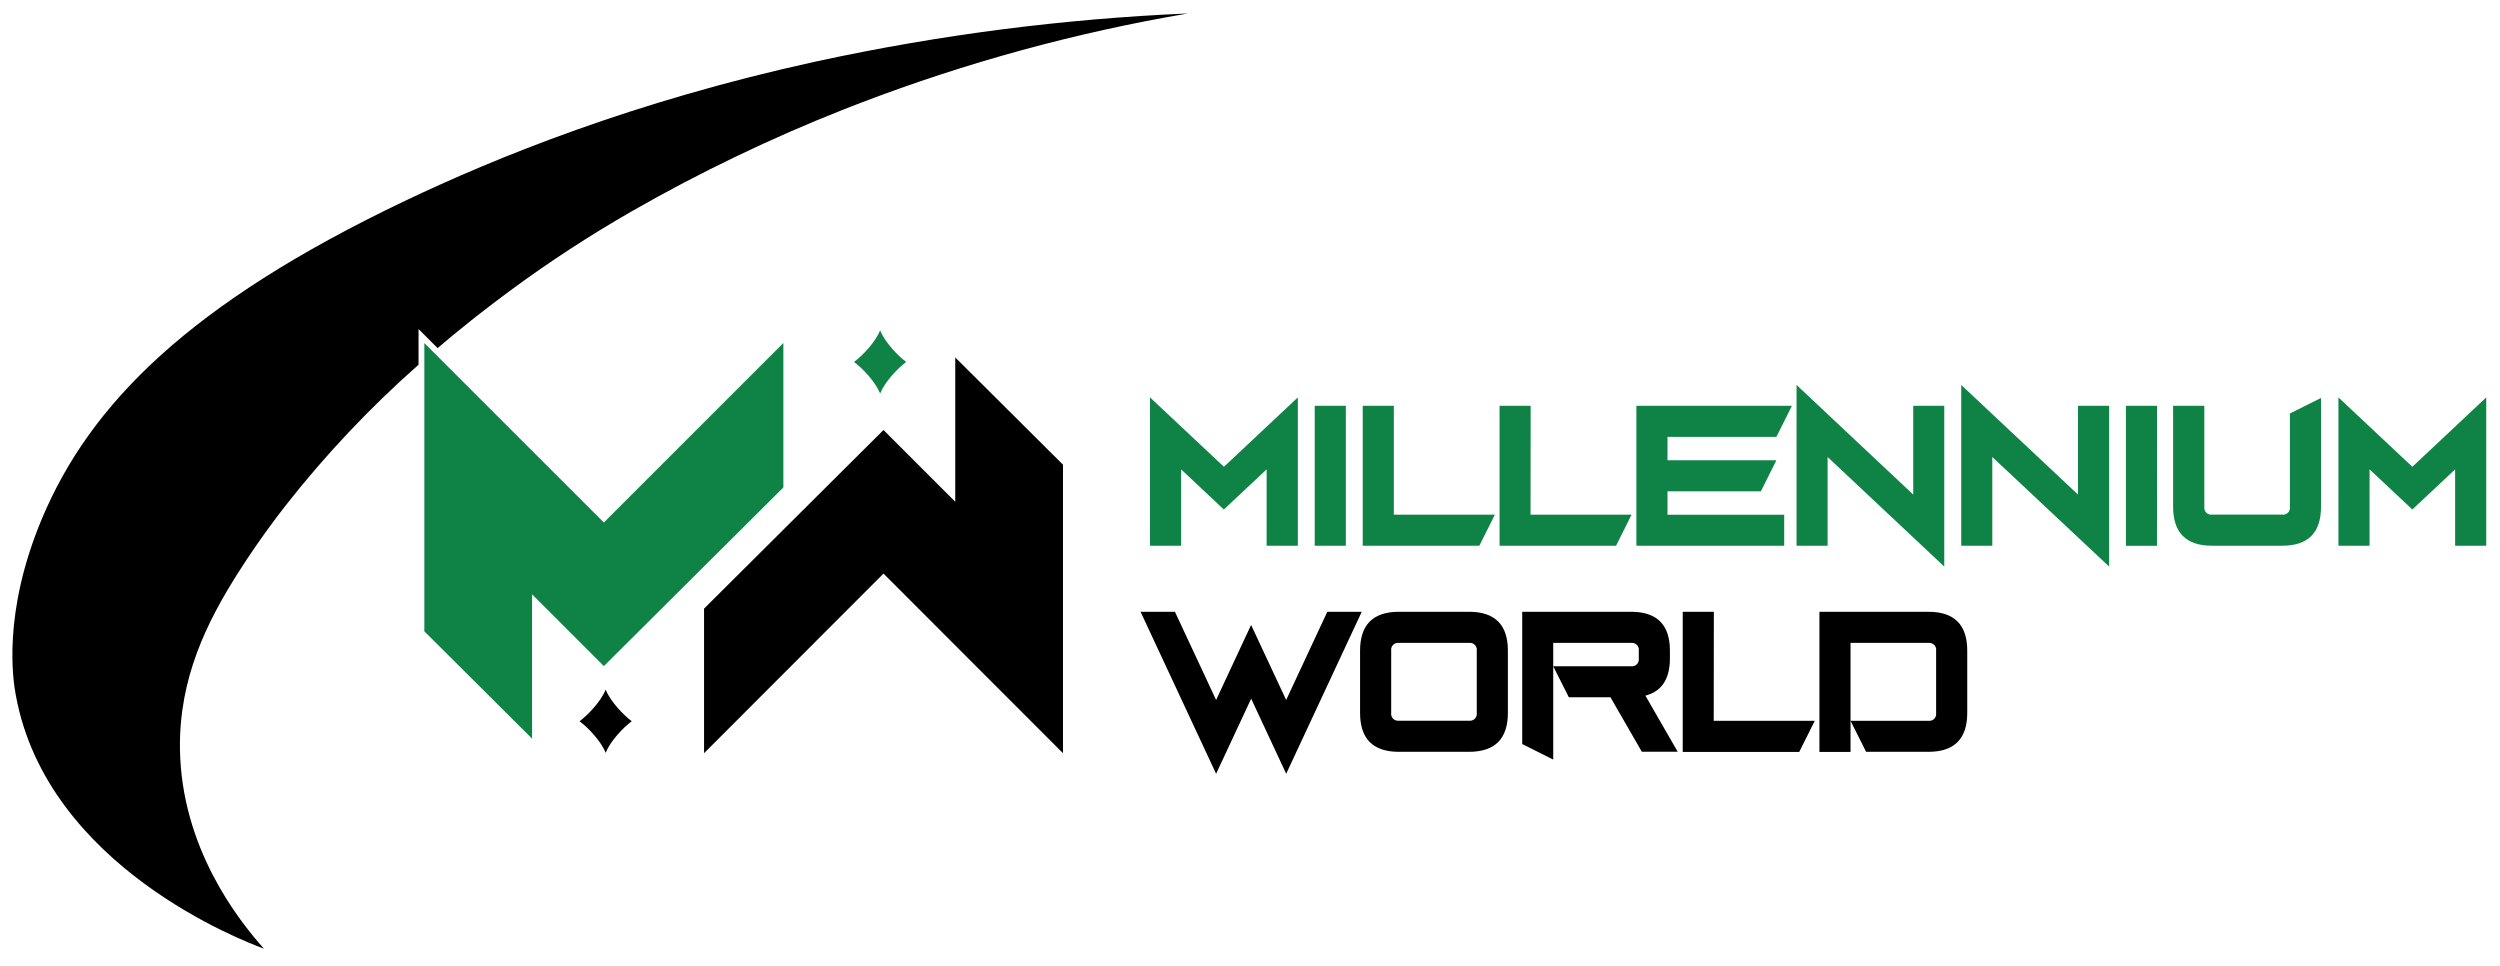
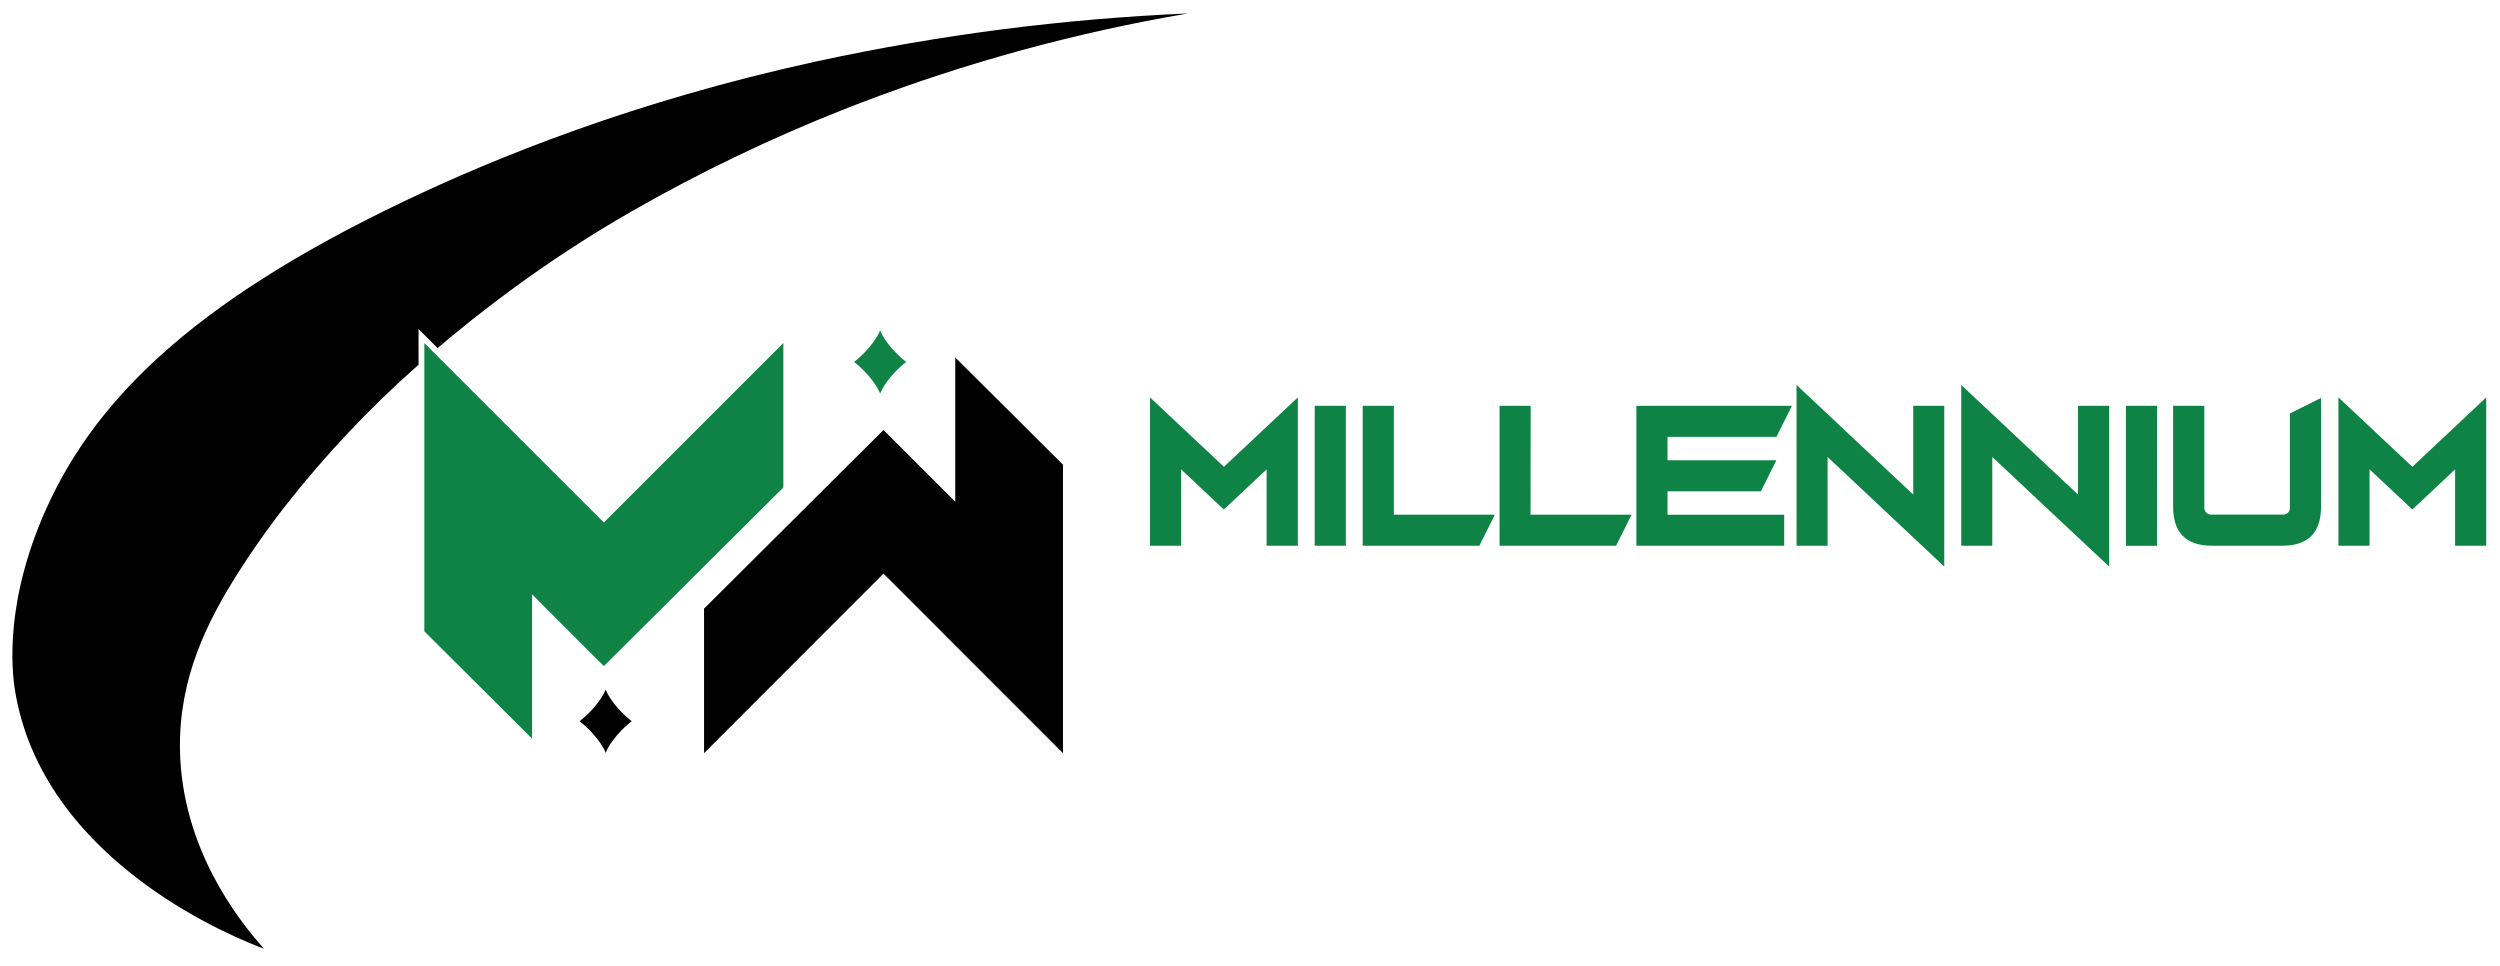
<svg xmlns="http://www.w3.org/2000/svg" width="145" height="56" viewBox="0 0 145 56" fill="none">
  <g clip-path="url(#clip0_903_15)">
    <path d="M68.903 0.78C62.416 1.882 56.054 3.62 49.908 5.969C49.585 6.091 49.27 6.215 48.955 6.339C44.714 8.013 40.6 9.99 36.643 12.254C34.191 13.661 31.823 15.207 29.549 16.886C28.923 17.346 28.275 17.846 27.61 18.363L27.355 18.565C26.99 18.855 26.623 19.152 26.253 19.456C25.966 19.694 25.675 19.939 25.381 20.191L24.276 19.085V21.154C21.451 23.645 18.861 26.391 16.539 29.356C16.367 29.578 16.195 29.802 16.022 30.029C15.26 31.044 14.526 32.097 13.829 33.194C11.995 36.079 10.382 39.325 10.437 43.44C10.521 49.172 13.812 53.347 15.309 55.024C14.164 54.599 2.745 50.287 0.918 40.33C0.759 39.468 0.127 35.576 2.433 30.082C5.222 23.442 10.971 17.629 23.435 11.676C28.779 9.125 36.762 5.881 47.294 3.574L47.455 3.54C54.513 2.013 61.688 1.09 68.903 0.78Z" fill="black" />
    <path d="M45.435 19.893V28.273L35.023 38.633L30.86 34.47V42.841L24.612 36.618V19.897L35.023 30.305L45.435 19.893Z" fill="#0E8345" />
    <path d="M40.835 43.685V35.3L51.242 24.941L55.405 29.103V20.733L61.653 26.951V43.685L51.242 33.268L40.835 43.685Z" fill="black" />
    <path d="M52.56 20.993C52.069 21.358 51.319 22.141 51.047 22.827C50.775 22.138 50.023 21.358 49.533 20.993C50.023 20.629 50.775 19.847 51.047 19.16C51.319 19.847 52.069 20.629 52.56 20.993Z" fill="#0E8345" />
    <path d="M36.641 41.832C36.15 42.195 35.4 42.978 35.128 43.664C34.855 42.975 34.104 42.195 33.614 41.832C34.104 41.466 34.855 40.684 35.128 39.998C35.4 40.684 36.15 41.461 36.641 41.832Z" fill="black" />
    <path d="M68.506 27.224V31.654H66.701V23.049L70.988 27.074L75.274 23.049V31.654H73.464V27.224L70.983 29.551L68.506 27.224ZM78.058 31.654H76.253V23.535H78.058V31.654ZM80.842 29.849H86.703L85.801 31.654H79.037V23.535H80.842V29.849ZM88.772 29.849H94.633L93.731 31.654H86.974V23.535H88.778L88.772 29.849ZM103.933 23.535L103.031 25.34H96.715V26.695H103.031L102.13 28.498H96.715V29.853H103.483V31.654H94.91V23.535H103.933ZM106.001 26.505V31.654H104.2V22.328L110.968 28.686V23.535H112.767V32.862L106.001 26.505ZM115.553 26.505V31.654H113.752V22.328L120.525 28.686V23.535H122.33V32.862L115.553 26.505ZM125.105 31.657H123.304V23.535H125.109L125.105 31.657ZM132.814 29.396V23.983L134.619 23.081V29.396C134.619 30.901 133.867 31.654 132.364 31.652H128.303C126.795 31.654 126.041 30.901 126.041 29.396V23.535H127.851V29.396C127.843 29.457 127.848 29.52 127.868 29.578C127.888 29.637 127.921 29.69 127.964 29.734C128.008 29.778 128.062 29.811 128.12 29.831C128.179 29.85 128.241 29.856 128.303 29.848H132.364C132.425 29.856 132.488 29.85 132.547 29.831C132.605 29.811 132.658 29.778 132.702 29.734C132.746 29.69 132.779 29.637 132.798 29.578C132.818 29.52 132.823 29.457 132.814 29.396ZM137.434 27.222V31.652H135.629V23.049L139.916 27.074L144.202 23.049V31.654H142.397V27.224L139.916 29.551L137.434 27.222Z" fill="#0E8345" />
-     <path d="M72.568 40.524L70.534 44.878L66.152 35.483H68.146L70.534 40.599L72.564 36.247L74.597 40.599L76.984 35.483H78.981L74.599 44.878L72.568 40.524Z" fill="black" />
-     <path d="M81.14 35.483H85.2C86.706 35.483 87.458 36.235 87.457 37.74V41.349C87.457 42.853 86.704 43.605 85.2 43.606H81.14C79.636 43.606 78.884 42.854 78.884 41.349V37.74C78.884 36.236 79.636 35.484 81.14 35.483ZM85.2 37.288H81.14C81.079 37.279 81.017 37.285 80.958 37.305C80.899 37.325 80.846 37.358 80.802 37.401C80.758 37.445 80.725 37.498 80.706 37.557C80.686 37.616 80.68 37.678 80.689 37.74V41.349C80.68 41.411 80.686 41.473 80.706 41.532C80.725 41.591 80.758 41.644 80.802 41.688C80.846 41.732 80.899 41.765 80.958 41.784C81.017 41.804 81.079 41.81 81.14 41.801H85.2C85.261 41.81 85.324 41.804 85.383 41.784C85.441 41.765 85.495 41.732 85.538 41.688C85.582 41.644 85.615 41.591 85.635 41.532C85.655 41.473 85.66 41.411 85.652 41.349V37.74C85.66 37.678 85.655 37.616 85.635 37.557C85.615 37.498 85.582 37.445 85.538 37.401C85.495 37.358 85.441 37.325 85.383 37.305C85.324 37.285 85.261 37.279 85.2 37.288Z" fill="black" />
-     <path d="M90.087 38.643V44.056L88.289 43.154V35.483H94.598C96.104 35.483 96.856 36.235 96.855 37.74V38.186C96.855 39.379 96.381 40.1 95.433 40.348L97.306 43.601H95.226L93.407 40.443H90.994L90.087 38.643ZM90.087 38.643H94.598C94.66 38.652 94.722 38.646 94.781 38.626C94.84 38.606 94.893 38.574 94.937 38.53C94.981 38.486 95.013 38.433 95.033 38.374C95.053 38.315 95.058 38.253 95.05 38.191V37.74C95.058 37.678 95.053 37.616 95.033 37.557C95.013 37.498 94.981 37.445 94.937 37.401C94.893 37.358 94.84 37.325 94.781 37.305C94.722 37.285 94.66 37.279 94.598 37.288H90.087V38.643Z" fill="black" />
-     <path d="M99.396 41.806H105.257L104.355 43.611H97.598V35.483H99.403L99.396 41.806Z" fill="black" />
-     <path d="M107.331 41.806V43.611H105.527V35.483H111.845C113.348 35.483 114.1 36.235 114.1 37.74V41.349C114.1 42.853 113.348 43.605 111.845 43.606H108.234L107.331 41.806ZM107.331 41.806H111.844C111.905 41.815 111.967 41.809 112.026 41.789C112.085 41.77 112.138 41.737 112.182 41.693C112.226 41.649 112.259 41.596 112.278 41.537C112.298 41.478 112.304 41.416 112.295 41.355V37.74C112.304 37.678 112.298 37.616 112.278 37.557C112.259 37.498 112.226 37.445 112.182 37.401C112.138 37.358 112.085 37.325 112.026 37.305C111.967 37.285 111.905 37.279 111.844 37.288H107.331V41.806Z" fill="black" />
  </g>
  <defs>
    <clipPath id="clip0_903_15">
      <rect width="143.484" height="54.236" fill="white" transform="translate(0.718 0.781)" />
    </clipPath>
  </defs>
</svg>